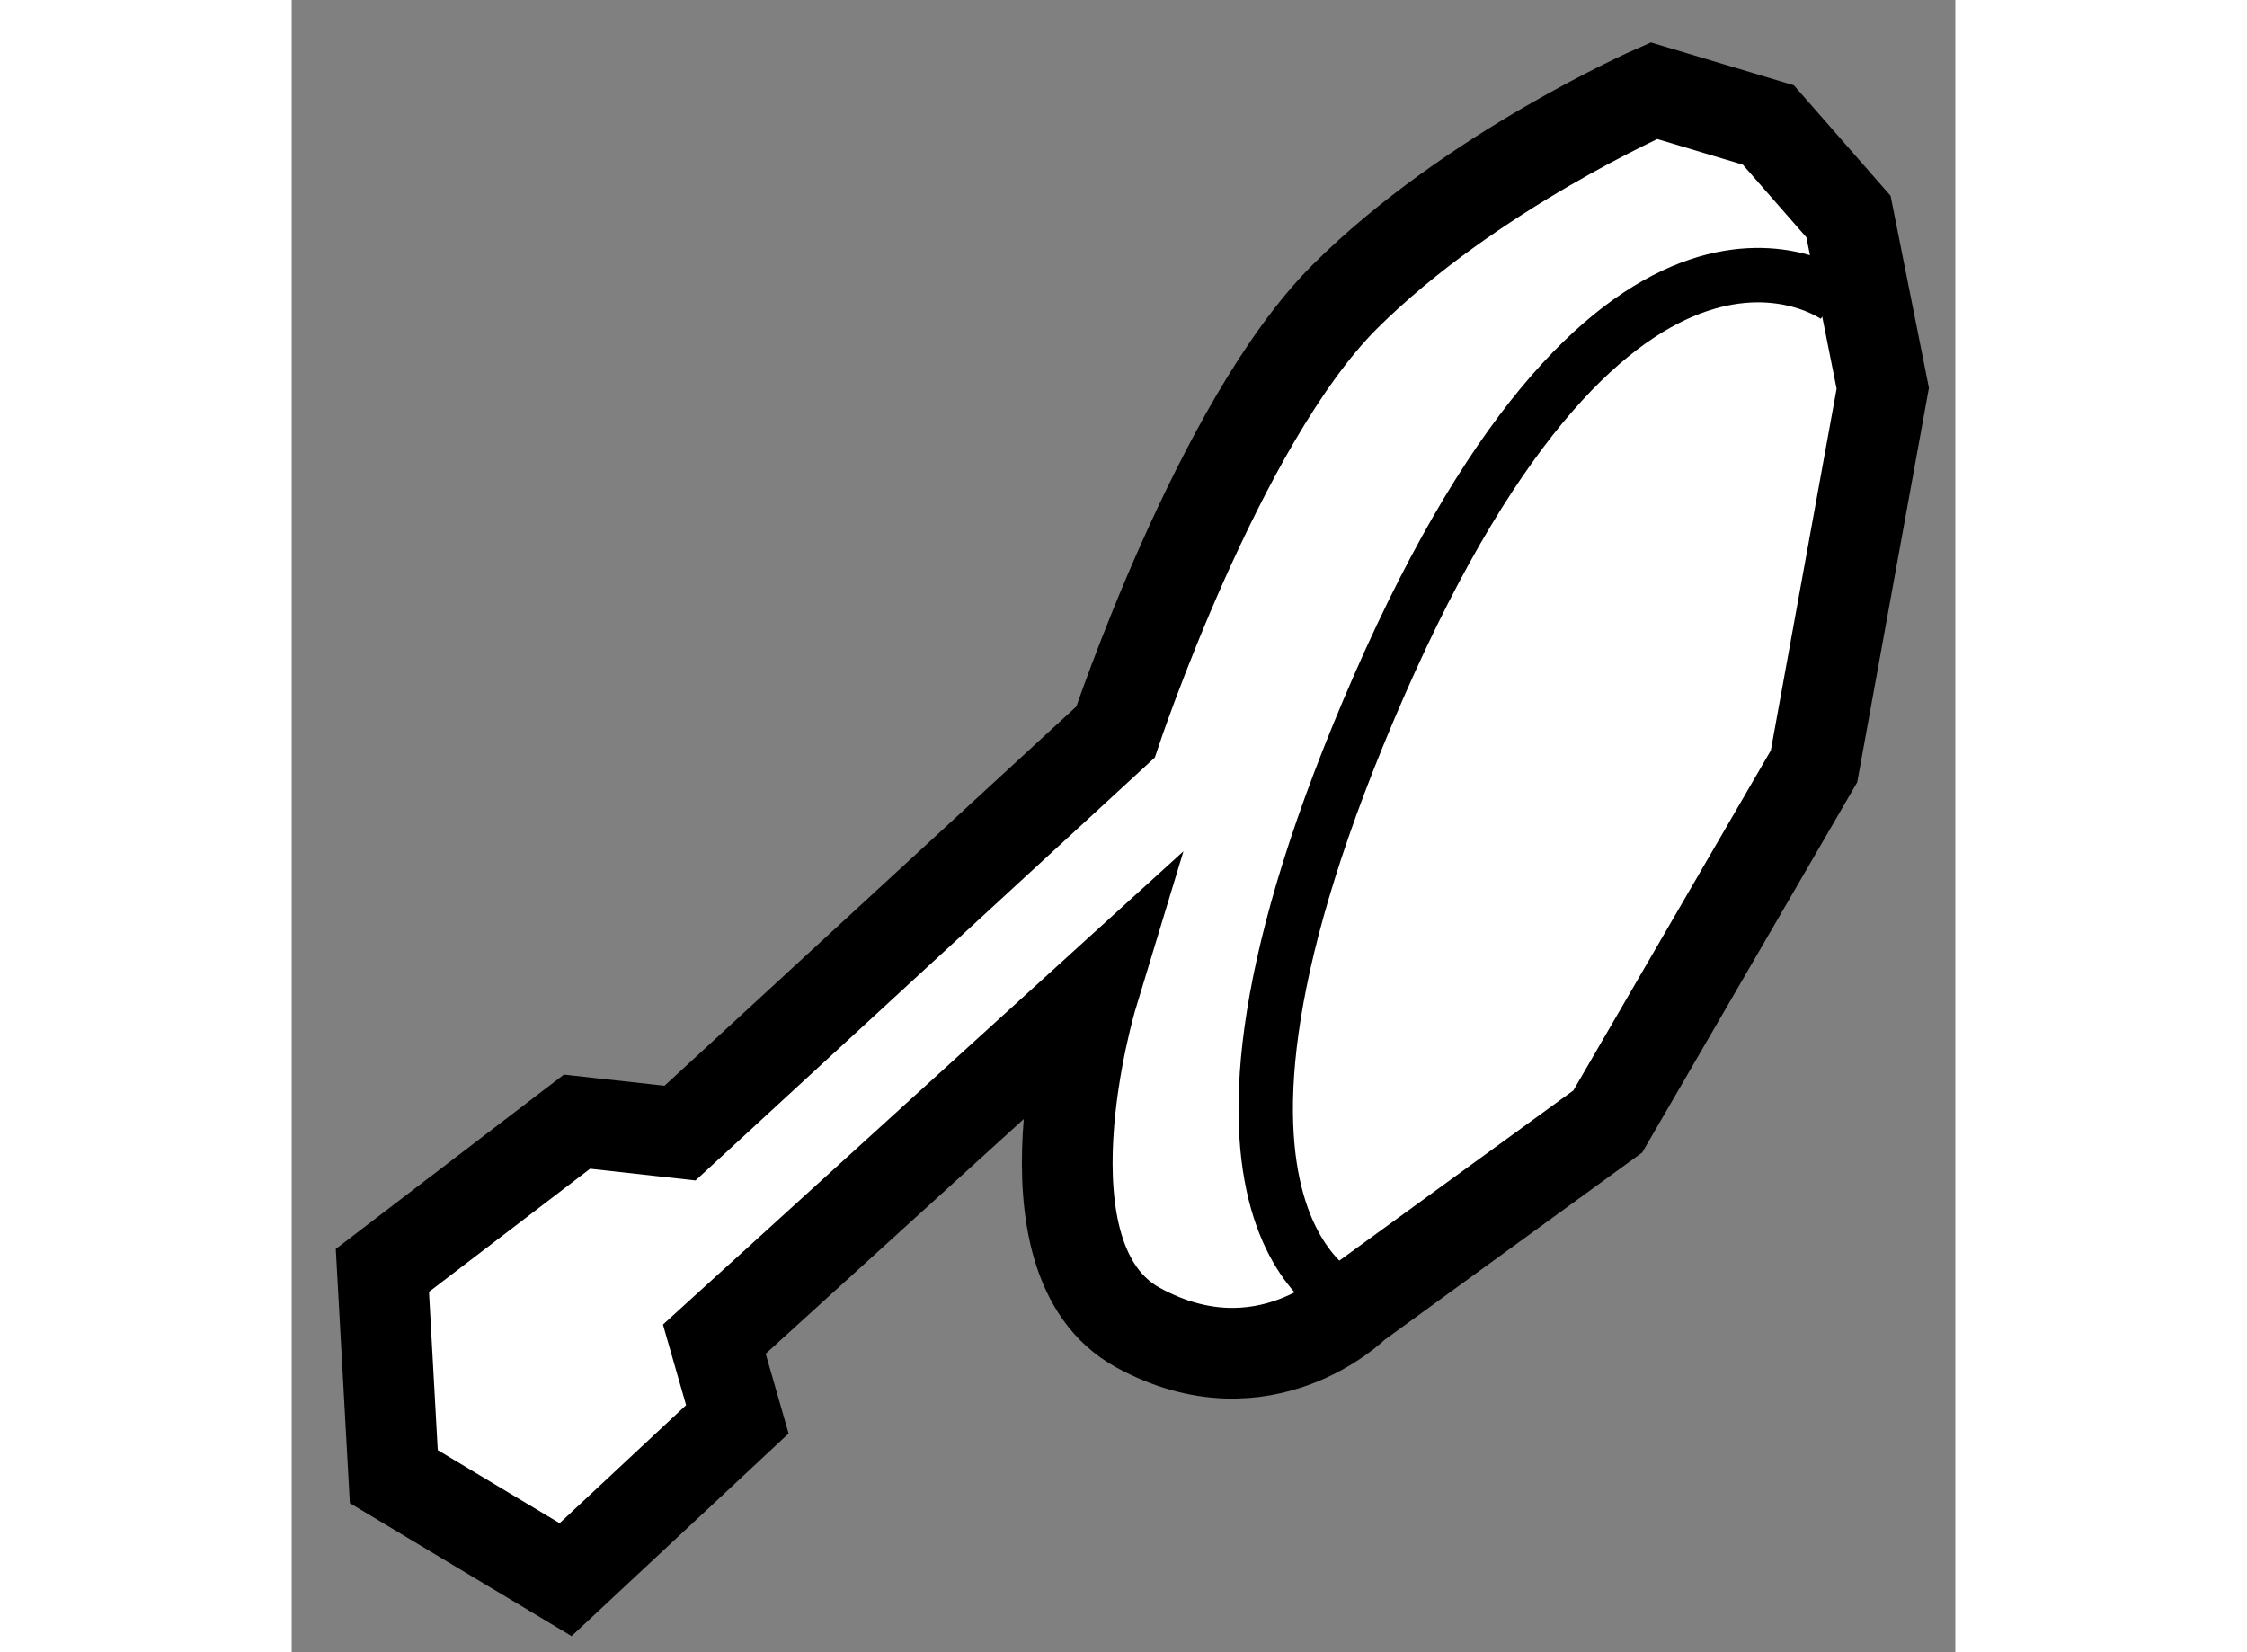
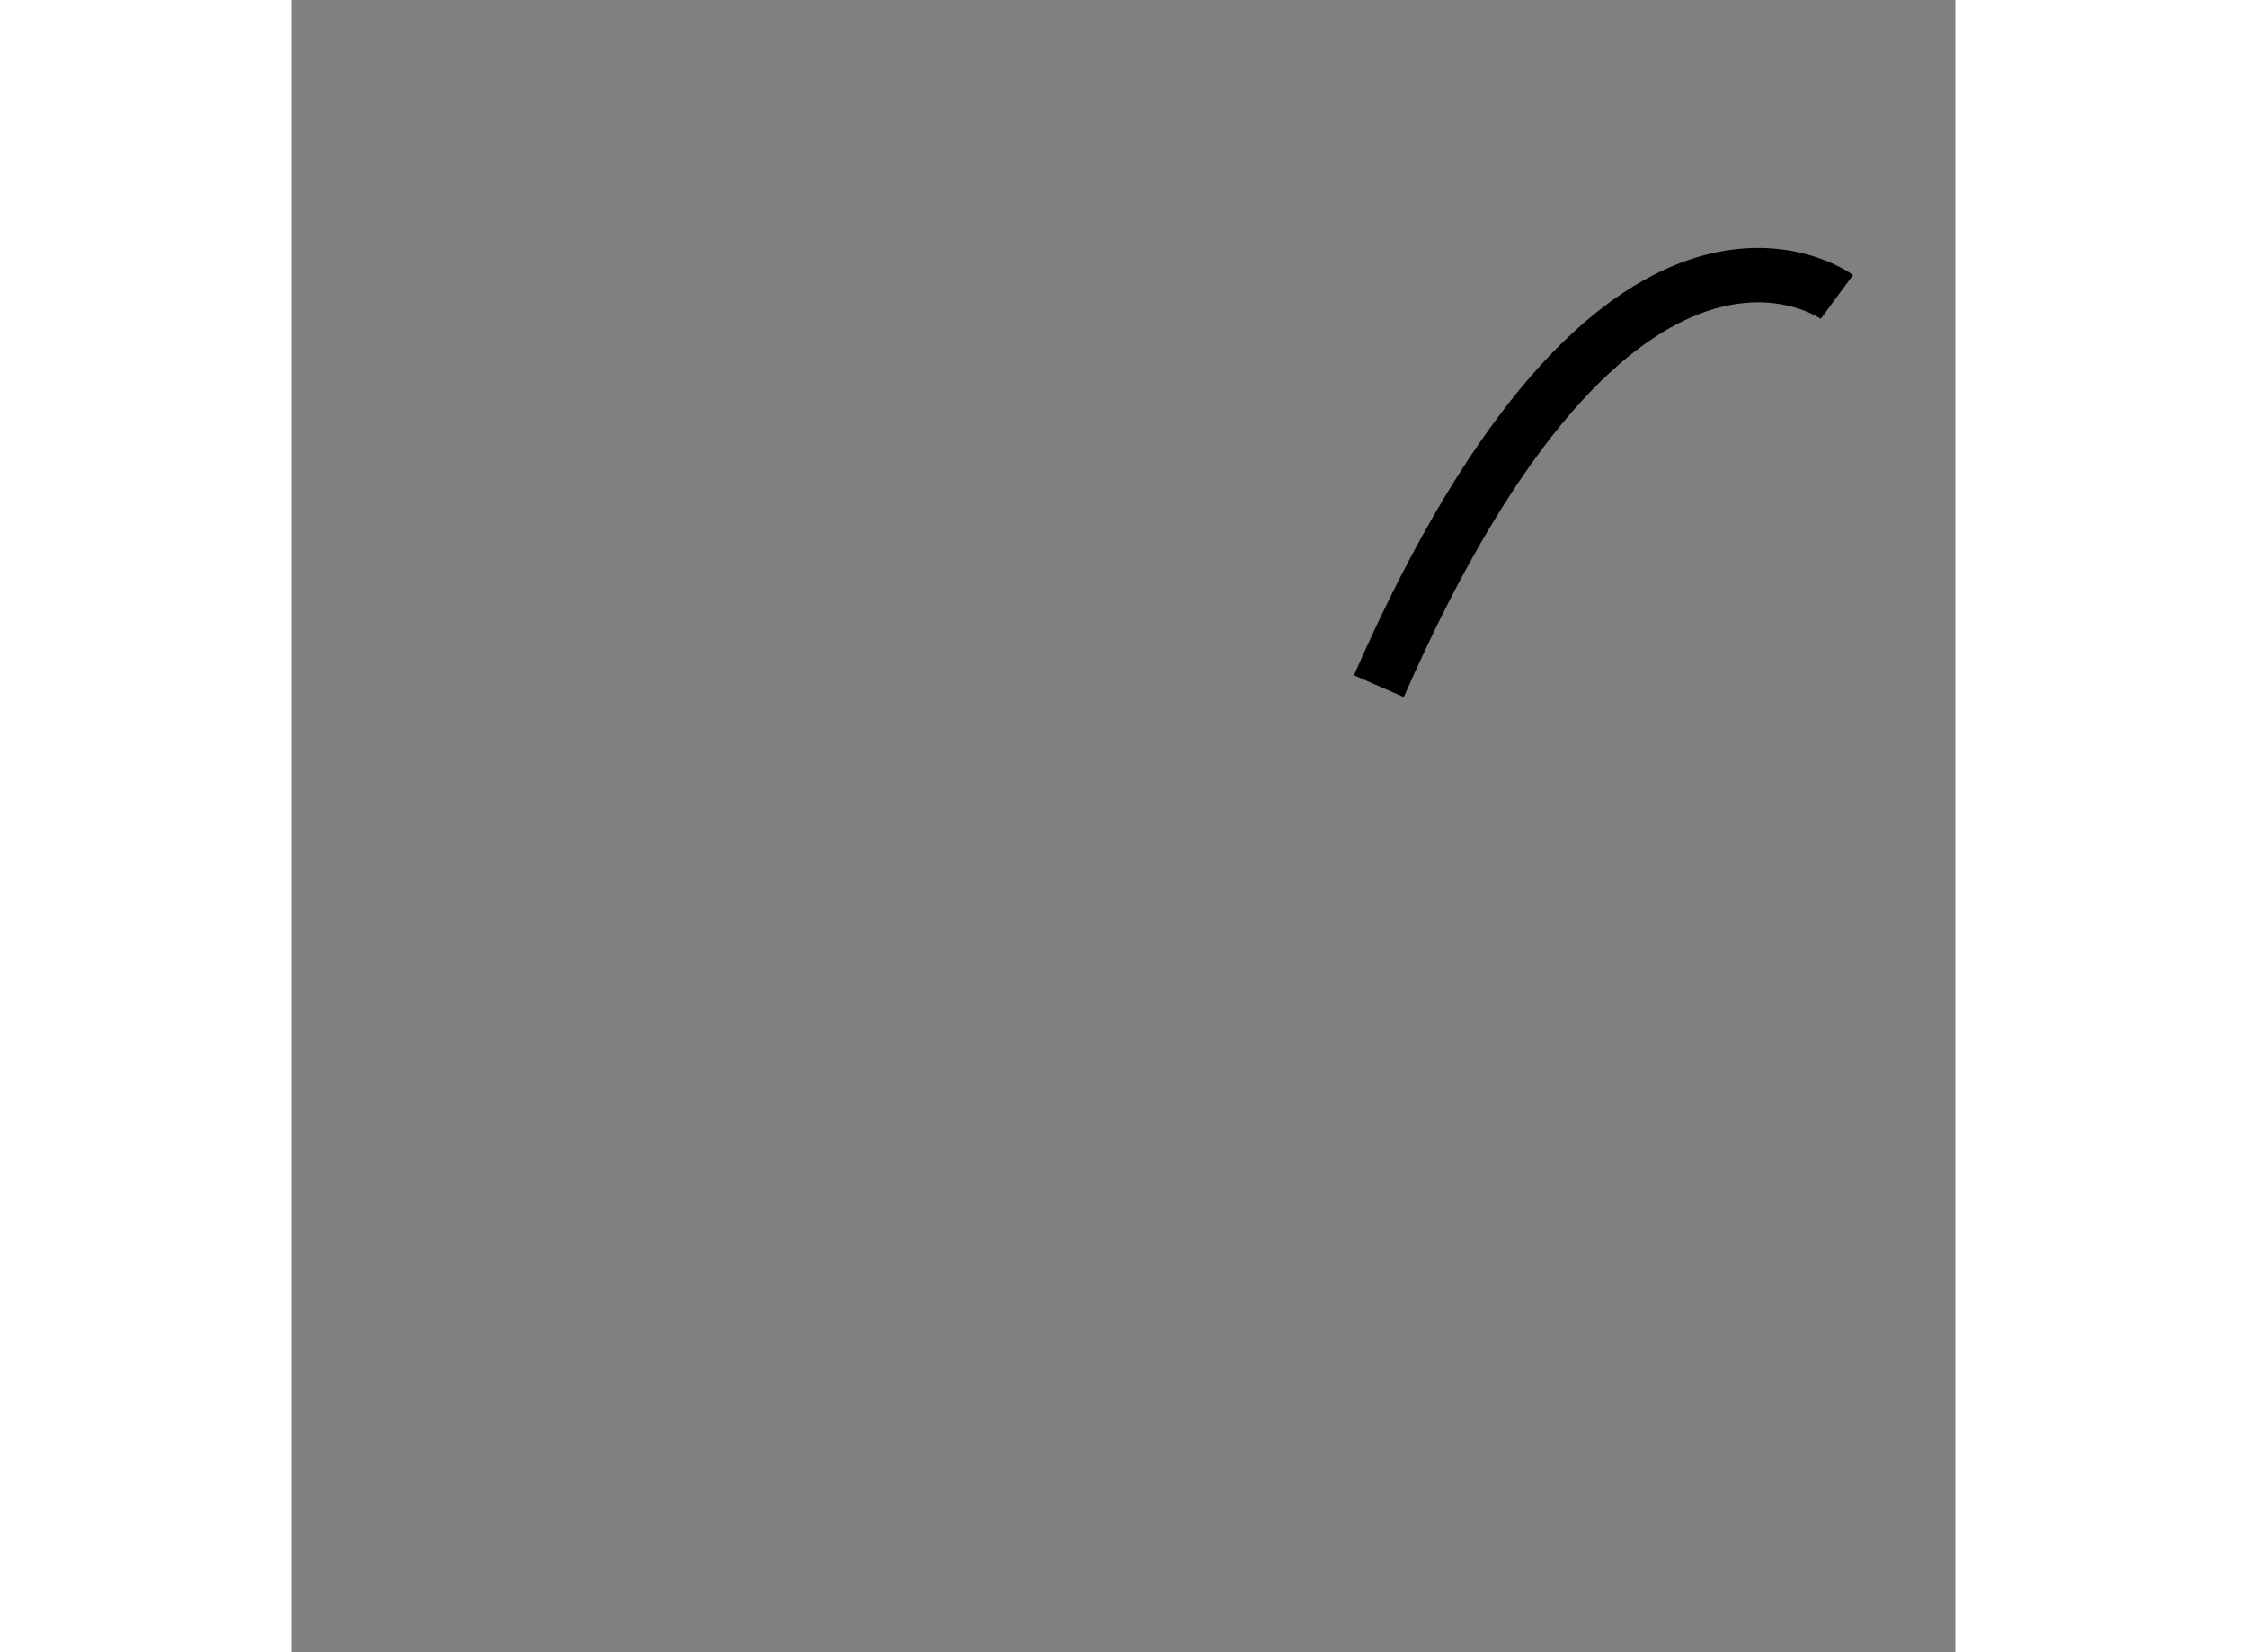
<svg xmlns="http://www.w3.org/2000/svg" version="1.1" x="0px" y="0px" width="244.8px" height="180px" viewBox="202.677 101.297 9.172 9.109" enable-background="new 0 0 244.8 180" xml:space="preserve">
  <rect x="202.677" y="101.297" width="9.172" height="9.109" fill="#808080" stroke="none" />
  <g>
-     <path fill="#FFFFFF" stroke="#000000" stroke-width="0.5" d="M207.219,105.333c0,0,0.568-1.705,1.263-2.399    s1.705-1.137,1.705-1.137l0.631,0.189l0.442,0.505l0.189,0.947l-0.379,2.084l-1.137,1.958l-1.389,1.01c0,0-0.506,0.506-1.2,0.127    s-0.253-1.832-0.253-1.832l-2.084,1.895l0.127,0.442l-0.947,0.884l-0.947-0.568l-0.063-1.137l1.073-0.82l0.568,0.063    L207.219,105.333z" />
-     <path fill="none" stroke="#000000" stroke-width="0.3" d="M211.196,102.934c0,0-1.199-0.884-2.525,2.146    c-1.326,3.031-0.126,3.41-0.126,3.41" />
+     <path fill="none" stroke="#000000" stroke-width="0.3" d="M211.196,102.934c0,0-1.199-0.884-2.525,2.146    " />
  </g>
</svg>